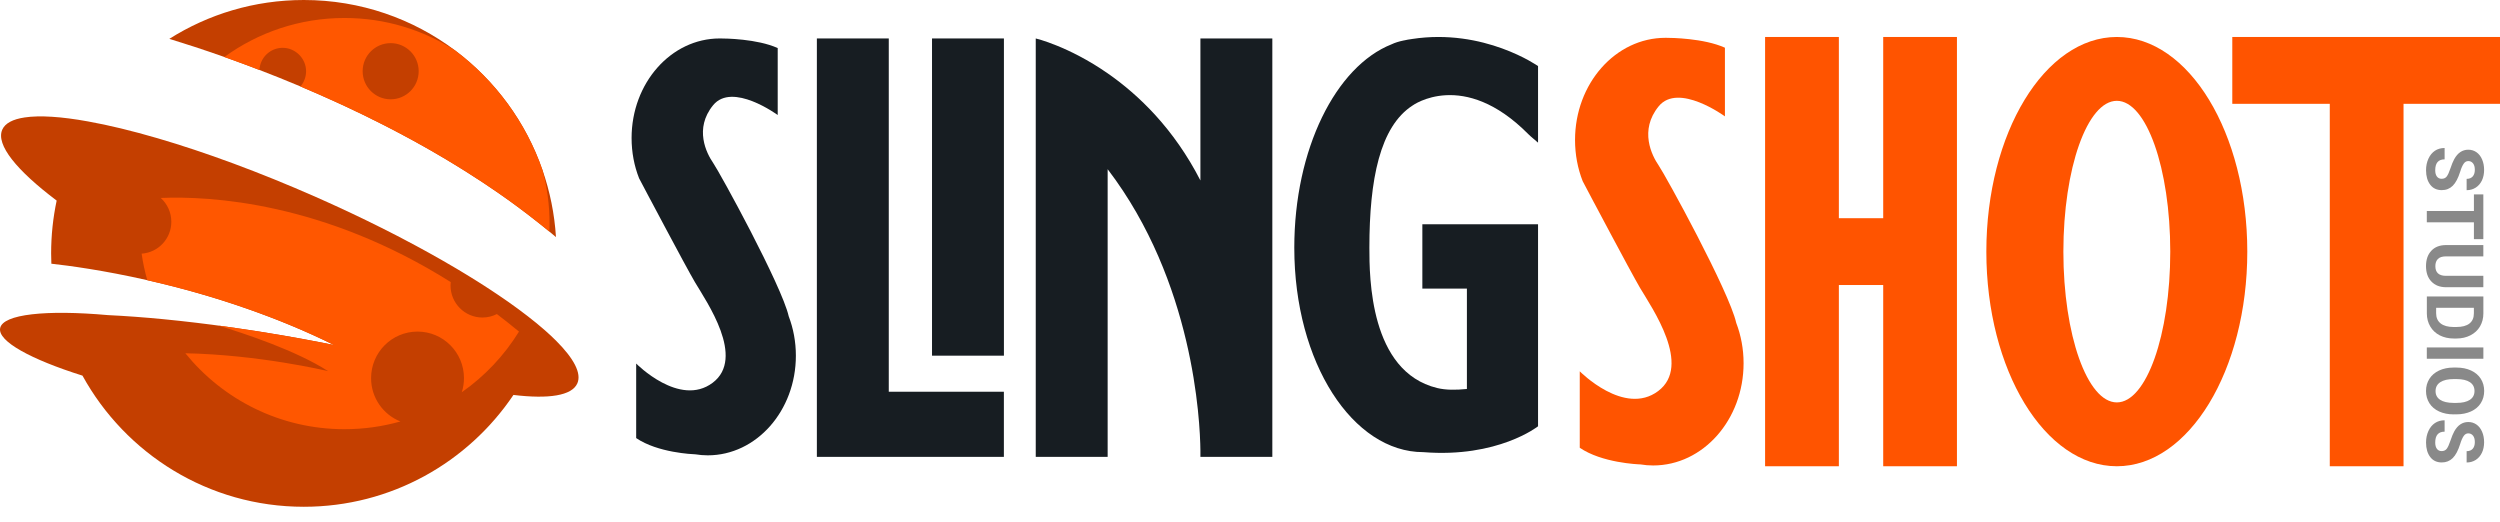
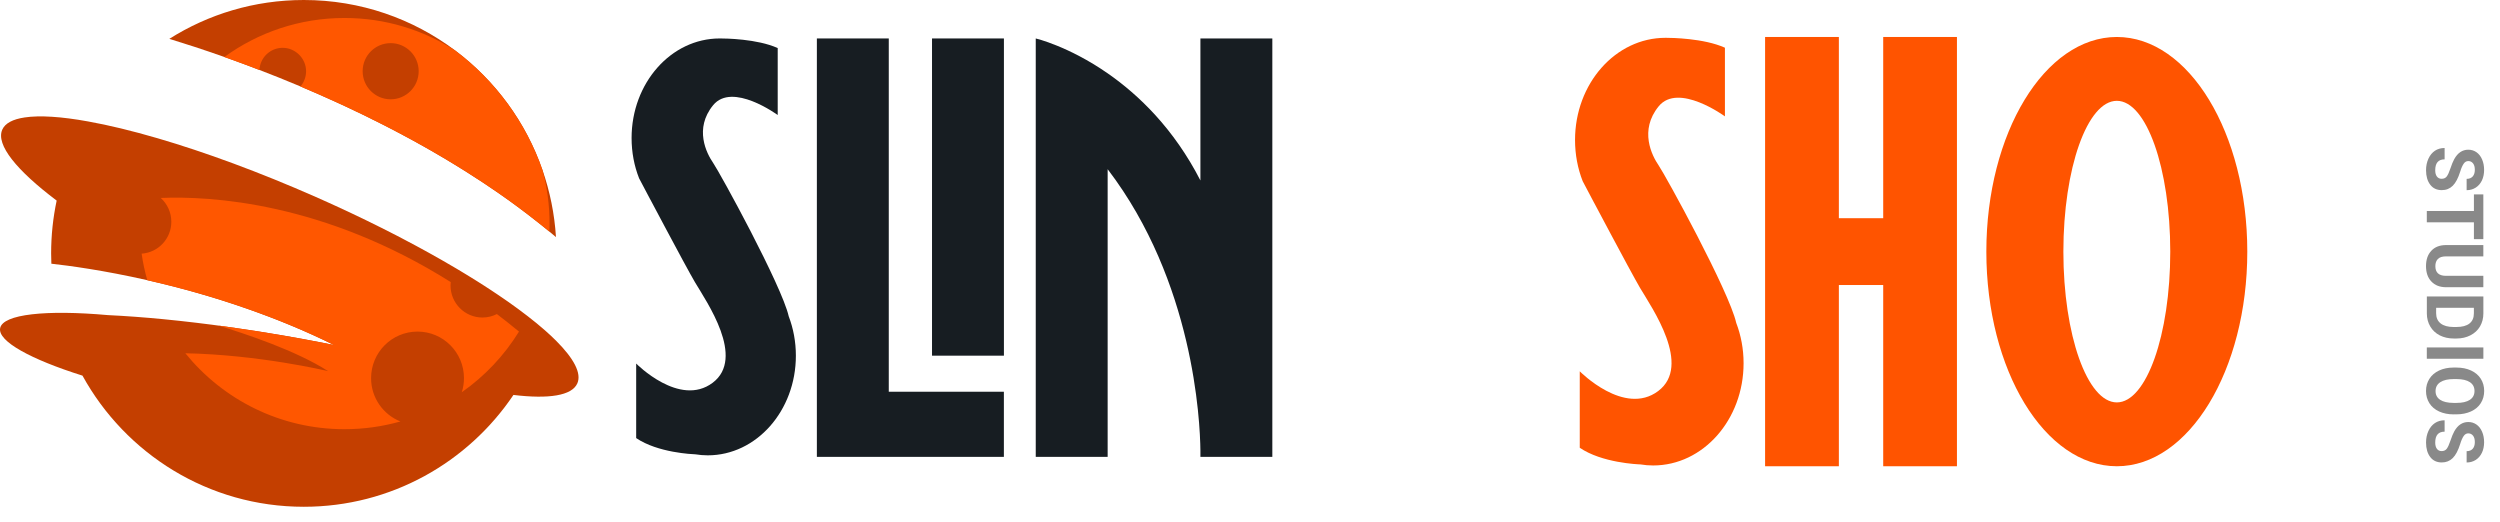
<svg xmlns="http://www.w3.org/2000/svg" width="134" height="28" viewBox="0 0 134 28" fill="none">
  <path d="M130.871 9.583C130.99 9.583 131.08 9.542 131.143 9.461C131.206 9.38 131.273 9.234 131.343 9.025C131.412 8.816 131.482 8.648 131.549 8.526C131.736 8.192 131.985 8.024 132.301 8.024C132.465 8.024 132.611 8.07 132.739 8.159C132.867 8.249 132.968 8.377 133.04 8.545C133.112 8.713 133.148 8.901 133.148 9.11C133.148 9.319 133.109 9.509 133.031 9.673C132.952 9.836 132.842 9.965 132.699 10.056C132.555 10.148 132.393 10.194 132.211 10.194V9.587C132.351 9.587 132.458 9.546 132.535 9.461C132.611 9.376 132.651 9.256 132.651 9.103C132.651 8.951 132.62 8.84 132.555 8.757C132.49 8.674 132.405 8.633 132.299 8.633C132.2 8.633 132.117 8.68 132.052 8.776C131.987 8.872 131.922 9.014 131.866 9.202C131.758 9.546 131.626 9.799 131.468 9.956C131.309 10.113 131.114 10.191 130.878 10.191C130.615 10.191 130.409 10.095 130.261 9.901C130.113 9.71 130.036 9.45 130.036 9.123C130.036 8.896 130.079 8.689 130.164 8.504C130.25 8.319 130.366 8.177 130.514 8.079C130.663 7.981 130.835 7.933 131.031 7.933V8.541C130.696 8.541 130.528 8.735 130.528 9.123C130.528 9.267 130.557 9.38 130.618 9.461C130.678 9.542 130.761 9.583 130.871 9.583V9.583Z" fill="#898989" />
  <path d="M132.602 12.818V11.916H130.077V11.309H132.602V10.42H133.107V12.818H132.602V12.818Z" fill="#898989" />
  <path d="M133.109 15.395H131.111C130.779 15.395 130.517 15.294 130.324 15.091C130.13 14.891 130.034 14.614 130.034 14.265C130.034 13.916 130.128 13.648 130.315 13.445C130.501 13.243 130.759 13.14 131.087 13.136H133.107V13.742H131.105C130.907 13.742 130.761 13.788 130.671 13.881C130.579 13.973 130.535 14.102 130.535 14.265C130.535 14.605 130.719 14.78 131.089 14.784H133.107V15.392L133.109 15.395Z" fill="#898989" />
  <path d="M130.077 15.892H133.109V16.799C133.109 17.058 133.049 17.289 132.93 17.494C132.811 17.699 132.638 17.858 132.418 17.972C132.196 18.087 131.944 18.144 131.664 18.144H131.524C131.242 18.144 130.992 18.087 130.772 17.976C130.552 17.863 130.384 17.706 130.263 17.501C130.142 17.296 130.081 17.065 130.079 16.807V15.896L130.077 15.892ZM132.602 16.498H130.577V16.79C130.577 17.028 130.658 17.209 130.817 17.335C130.977 17.461 131.206 17.525 131.502 17.527H131.661C131.969 17.527 132.202 17.466 132.362 17.341C132.521 17.217 132.6 17.036 132.6 16.796V16.498H132.602Z" fill="#898989" />
  <path d="M130.077 19.229V18.623H133.109V19.229H130.077Z" fill="#898989" />
  <path d="M131.524 22.211C131.226 22.211 130.963 22.158 130.739 22.056C130.514 21.953 130.339 21.807 130.218 21.616C130.097 21.424 130.034 21.206 130.034 20.959C130.034 20.713 130.095 20.497 130.216 20.305C130.337 20.113 130.51 19.965 130.734 19.86C130.959 19.756 131.217 19.701 131.509 19.701H131.659C131.958 19.701 132.22 19.753 132.447 19.858C132.674 19.963 132.849 20.111 132.97 20.301C133.091 20.493 133.152 20.711 133.152 20.955C133.152 21.199 133.091 21.419 132.97 21.609C132.849 21.801 132.674 21.947 132.447 22.052C132.22 22.156 131.958 22.209 131.661 22.209H131.527L131.524 22.211ZM131.661 21.596C131.98 21.596 132.22 21.541 132.386 21.43C132.553 21.319 132.633 21.162 132.633 20.957C132.633 20.752 132.553 20.597 132.389 20.486C132.225 20.375 131.987 20.32 131.67 20.318H131.522C131.212 20.318 130.972 20.373 130.802 20.484C130.631 20.595 130.546 20.754 130.546 20.961C130.546 21.169 130.629 21.321 130.793 21.43C130.957 21.539 131.197 21.594 131.513 21.596H131.661V21.596Z" fill="#898989" />
  <path d="M130.871 24.179C130.99 24.179 131.08 24.137 131.143 24.057C131.206 23.976 131.273 23.83 131.343 23.621C131.412 23.411 131.482 23.244 131.549 23.121C131.736 22.788 131.985 22.62 132.301 22.62C132.465 22.62 132.611 22.666 132.739 22.755C132.867 22.845 132.968 22.973 133.04 23.141C133.112 23.309 133.148 23.496 133.148 23.706C133.148 23.915 133.109 24.105 133.031 24.268C132.952 24.432 132.842 24.56 132.699 24.652C132.555 24.744 132.393 24.789 132.211 24.789V24.183C132.351 24.183 132.458 24.142 132.535 24.057C132.611 23.972 132.651 23.852 132.651 23.699C132.651 23.547 132.62 23.435 132.555 23.352C132.49 23.27 132.405 23.228 132.299 23.228C132.2 23.228 132.117 23.276 132.052 23.372C131.987 23.468 131.922 23.61 131.866 23.797C131.758 24.142 131.626 24.395 131.468 24.552C131.309 24.709 131.114 24.787 130.878 24.787C130.615 24.787 130.409 24.691 130.261 24.497C130.113 24.305 130.036 24.046 130.036 23.719C130.036 23.492 130.079 23.285 130.164 23.1C130.25 22.914 130.366 22.773 130.514 22.674C130.663 22.576 130.835 22.528 131.031 22.528V23.137C130.696 23.137 130.528 23.331 130.528 23.719C130.528 23.863 130.557 23.976 130.618 24.057C130.678 24.137 130.761 24.179 130.871 24.179V24.179Z" fill="#898989" />
  <path d="M100.94 1.982V11.696H98.563V1.982H94.609V11.696V15.277V24.991H98.563V15.277H100.94V24.991H104.892V15.277V11.696V1.982H100.94Z" fill="#FF5400" />
-   <path d="M134 1.982H119.651V5.565H124.876V24.991H128.829V5.565H134V1.982Z" fill="#FF5400" />
  <path d="M113.463 1.982C109.6 1.982 106.468 7.134 106.468 13.488C106.468 19.841 109.6 24.991 113.463 24.991C117.326 24.991 120.455 19.841 120.455 13.488C120.455 7.134 117.326 1.982 113.463 1.982ZM113.463 21.569C111.879 21.569 110.597 17.951 110.597 13.488C110.597 9.024 111.879 5.404 113.463 5.404C115.046 5.404 116.326 9.022 116.326 13.488C116.326 17.953 115.044 21.569 113.463 21.569V21.569Z" fill="#FF5400" />
  <path d="M93.063 17.31C93.063 17.31 93.063 17.305 93.061 17.303C92.872 16.46 91.919 14.476 90.971 12.638C90.027 10.811 89.088 9.135 88.906 8.87C88.542 8.341 87.851 6.987 88.906 5.697C89.96 4.407 92.456 6.238 92.456 6.238V2.557C91.321 2.046 89.57 2.027 89.303 2.027H89.268C86.592 2.027 84.422 4.479 84.422 7.505C84.422 8.289 84.567 9.034 84.831 9.708L84.838 9.722C84.882 9.807 85.121 10.256 85.445 10.872C85.448 10.872 85.448 10.875 85.448 10.875C85.959 11.837 86.688 13.207 87.234 14.216C87.535 14.771 87.781 15.216 87.904 15.427C88.554 16.521 90.698 19.593 88.878 20.961C87.059 22.326 84.675 19.902 84.675 19.902V24C85.863 24.811 87.788 24.888 87.918 24.892H87.925C88.15 24.93 88.376 24.949 88.61 24.949C91.286 24.949 93.456 22.494 93.456 19.469C93.456 18.703 93.316 17.973 93.063 17.31V17.31Z" fill="#FF5400" />
  <path d="M53.81 2.061H49.956V19.064H53.81V2.061Z" fill="#171D22" />
  <path d="M47.638 20.997V2.061H43.784V24.488H43.959H47.638H53.808V20.997H47.638Z" fill="#171D22" />
  <path d="M64.342 2.061V9.672C62.917 6.893 61.032 5.085 59.37 3.93C57.264 2.469 55.516 2.061 55.516 2.061V24.488H59.37V9.069C59.37 9.069 59.379 9.08 59.384 9.087C63.971 15.107 64.324 22.506 64.342 24.15V24.488H68.197V2.061H64.342V2.061Z" fill="#171D22" />
-   <path d="M75.716 5.654C75.716 5.654 78.433 3.673 81.918 7.19C82.075 7.348 82.262 7.485 82.439 7.647V3.542C82.439 3.542 79.543 1.497 75.684 2.09C75.68 2.09 75.673 2.09 75.669 2.093C75.53 2.111 75.395 2.134 75.261 2.166C75.252 2.166 75.243 2.168 75.234 2.17C74.977 2.223 74.763 2.291 74.59 2.374C71.598 3.558 69.374 7.992 69.374 13.277C69.374 19.47 72.525 24.235 76.29 24.235C80.288 24.554 82.439 22.849 82.439 22.849V12.019H76.238V15.468H78.626V20.849C78.02 20.911 77.488 20.909 77.028 20.797C73.417 19.915 73.399 14.859 73.399 13.277C73.399 9.624 73.963 6.782 75.716 5.654V5.654Z" fill="#171D22" />
  <path d="M42.277 16.959C42.277 16.959 42.277 16.954 42.275 16.952C42.09 16.13 41.161 14.197 40.237 12.404C39.317 10.624 38.402 8.989 38.224 8.731C37.869 8.215 37.195 6.896 38.224 5.638C39.251 4.38 41.685 6.165 41.685 6.165V2.576C40.578 2.079 38.871 2.061 38.611 2.061H38.577C35.968 2.061 33.853 4.451 33.853 7.4C33.853 8.165 33.994 8.891 34.252 9.548L34.258 9.562C34.302 9.644 34.534 10.083 34.85 10.683C34.853 10.683 34.853 10.685 34.853 10.685C35.351 11.624 36.062 12.959 36.594 13.943C36.888 14.484 37.127 14.918 37.248 15.123C37.881 16.189 39.971 19.185 38.197 20.518C36.423 21.849 34.099 19.486 34.099 19.486V23.481C35.258 24.271 37.134 24.346 37.261 24.351H37.268C37.487 24.387 37.708 24.406 37.935 24.406C40.544 24.406 42.659 22.013 42.659 19.064C42.659 18.317 42.523 17.605 42.277 16.959V16.959Z" fill="#171D22" />
  <path d="M29.8 12.708C29.682 12.609 29.564 12.51 29.446 12.413C29.288 12.283 29.131 12.154 28.971 12.028C28.761 11.857 28.548 11.691 28.332 11.528C28.192 11.419 28.052 11.312 27.91 11.208C27.732 11.074 27.553 10.943 27.372 10.812C27.284 10.748 27.195 10.684 27.106 10.622C27.042 10.575 26.978 10.531 26.913 10.486C26.811 10.414 26.709 10.342 26.606 10.272C26.142 9.951 25.672 9.641 25.2 9.342C25.106 9.28 25.012 9.221 24.917 9.162C24.734 9.045 24.55 8.932 24.366 8.821C24.203 8.721 24.039 8.622 23.875 8.524C23.665 8.398 23.453 8.275 23.242 8.154C23.086 8.064 22.932 7.975 22.776 7.887C22.346 7.644 21.917 7.409 21.488 7.182C21.114 6.984 20.74 6.789 20.367 6.602C19.747 6.288 19.134 5.991 18.53 5.709C18.375 5.638 18.223 5.567 18.07 5.497C17.399 5.19 16.742 4.903 16.105 4.634C15.342 4.312 14.605 4.018 13.905 3.749C13.405 3.556 12.924 3.377 12.463 3.211C12.315 3.158 12.169 3.106 12.024 3.054C10.857 2.642 9.854 2.32 9.076 2.082C11.163 0.764 13.634 0 16.284 0C19.33 0 22.142 1.008 24.404 2.711C26.542 4.318 28.189 6.545 29.081 9.127C29.475 10.259 29.722 11.46 29.8 12.708V12.708Z" fill="#C43F00" />
  <path d="M30.945 20.549C30.654 21.21 29.411 21.396 27.52 21.169C25.086 24.786 20.963 27.163 16.284 27.163C11.173 27.163 6.727 24.324 4.421 20.134C1.652 19.262 -0.124 18.292 0.007 17.592C0.149 16.835 2.489 16.597 5.774 16.889C6.765 16.937 7.759 17.012 8.731 17.106C13.539 17.57 17.757 18.464 17.913 18.496C17.912 18.495 17.909 18.495 17.907 18.493C16.36 17.728 14.802 17.094 13.298 16.567C11.359 15.884 9.51 15.384 7.896 15.018C5.532 14.482 3.668 14.236 2.753 14.135C2.744 13.951 2.741 13.768 2.741 13.582C2.741 12.611 2.843 11.665 3.037 10.752C0.893 9.135 -0.232 7.759 0.121 6.951C0.274 6.604 0.689 6.389 1.321 6.295C2.129 6.173 3.293 6.25 4.721 6.509C5.825 6.707 7.085 7.012 8.46 7.414C10.983 8.152 13.897 9.22 16.934 10.56C17.144 10.652 17.353 10.745 17.558 10.839C17.697 10.902 17.834 10.964 17.969 11.026C19.11 11.547 20.203 12.081 21.238 12.614C21.348 12.672 21.457 12.728 21.565 12.785C22.581 13.316 23.537 13.848 24.425 14.373C24.464 14.397 24.506 14.421 24.546 14.445C24.644 14.504 24.743 14.563 24.84 14.622C24.887 14.649 24.933 14.677 24.977 14.705C25.055 14.752 25.13 14.798 25.207 14.846C25.339 14.927 25.47 15.009 25.599 15.089C25.717 15.164 25.833 15.237 25.948 15.311C26.069 15.389 26.187 15.466 26.303 15.543C26.419 15.619 26.534 15.694 26.647 15.771C26.76 15.846 26.872 15.923 26.98 15.998C27.077 16.065 27.173 16.13 27.267 16.196C27.279 16.205 27.291 16.213 27.302 16.221C27.649 16.467 27.977 16.709 28.282 16.945C28.614 17.201 28.919 17.451 29.196 17.694C29.419 17.889 29.621 18.079 29.806 18.263C30.756 19.213 31.183 20.009 30.945 20.549V20.549Z" fill="#C43F00" />
  <path d="M27.818 17.773C27.028 19.056 25.983 20.163 24.753 21.023C24.828 20.785 24.869 20.532 24.869 20.269C24.869 18.89 23.754 17.773 22.379 17.773C21.004 17.773 19.89 18.89 19.89 20.269C19.89 21.323 20.542 22.226 21.463 22.59C20.51 22.86 19.505 23.005 18.465 23.005C15.022 23.005 11.949 21.419 9.935 18.935C13.861 19.012 17.474 19.866 17.585 19.892C15.879 18.794 13.134 17.882 11.711 17.452C15.164 17.916 17.791 18.471 17.913 18.497C17.912 18.495 17.909 18.495 17.907 18.494C16.36 17.729 14.802 17.095 13.298 16.567C11.359 15.885 9.51 15.385 7.896 15.019C7.762 14.556 7.66 14.082 7.592 13.596C8.482 13.535 9.183 12.794 9.183 11.887C9.183 11.38 8.963 10.925 8.616 10.61C11.27 10.5 17.345 10.831 24.16 15.12C24.152 15.181 24.149 15.243 24.149 15.305C24.149 16.251 24.915 17.019 25.858 17.019C26.136 17.019 26.4 16.952 26.633 16.834C27.026 17.133 27.421 17.446 27.818 17.773V17.773Z" fill="#FF5700" />
  <path d="M29.081 9.127C28.189 6.546 26.542 4.319 24.404 2.712C22.691 1.604 20.654 0.964 18.465 0.964C16.059 0.964 13.834 1.739 12.024 3.055C12.169 3.106 12.315 3.159 12.463 3.212C12.924 3.378 13.405 3.557 13.905 3.75C13.94 3.087 14.485 2.563 15.154 2.563C15.823 2.563 16.406 3.124 16.406 3.817C16.406 4.129 16.293 4.414 16.105 4.635C16.742 4.903 17.399 5.191 18.07 5.498C18.223 5.566 18.375 5.638 18.53 5.71C19.134 5.991 19.747 6.288 20.367 6.603C20.74 6.79 21.114 6.983 21.488 7.183C21.917 7.41 22.346 7.645 22.776 7.887C22.932 7.975 23.086 8.063 23.242 8.154C23.453 8.276 23.665 8.399 23.875 8.525C24.039 8.622 24.203 8.721 24.366 8.822C24.55 8.932 24.734 9.046 24.917 9.162C25.011 9.221 25.106 9.28 25.2 9.343C25.672 9.641 26.142 9.951 26.605 10.273C26.707 10.343 26.811 10.415 26.913 10.487C26.978 10.531 27.042 10.576 27.106 10.622C27.195 10.686 27.284 10.749 27.372 10.812C27.553 10.943 27.732 11.074 27.91 11.209C28.052 11.312 28.192 11.419 28.332 11.528C28.548 11.691 28.761 11.857 28.971 12.028C29.131 12.154 29.288 12.284 29.446 12.413C29.453 12.271 29.456 12.129 29.456 11.985C29.456 10.996 29.327 10.038 29.081 9.127V9.127ZM20.939 5.323C20.11 5.323 19.438 4.649 19.438 3.817C19.438 2.985 20.11 2.312 20.939 2.312C21.767 2.312 22.441 2.986 22.441 3.817C22.441 4.648 21.769 5.323 20.939 5.323Z" fill="#FF5700" />
</svg>